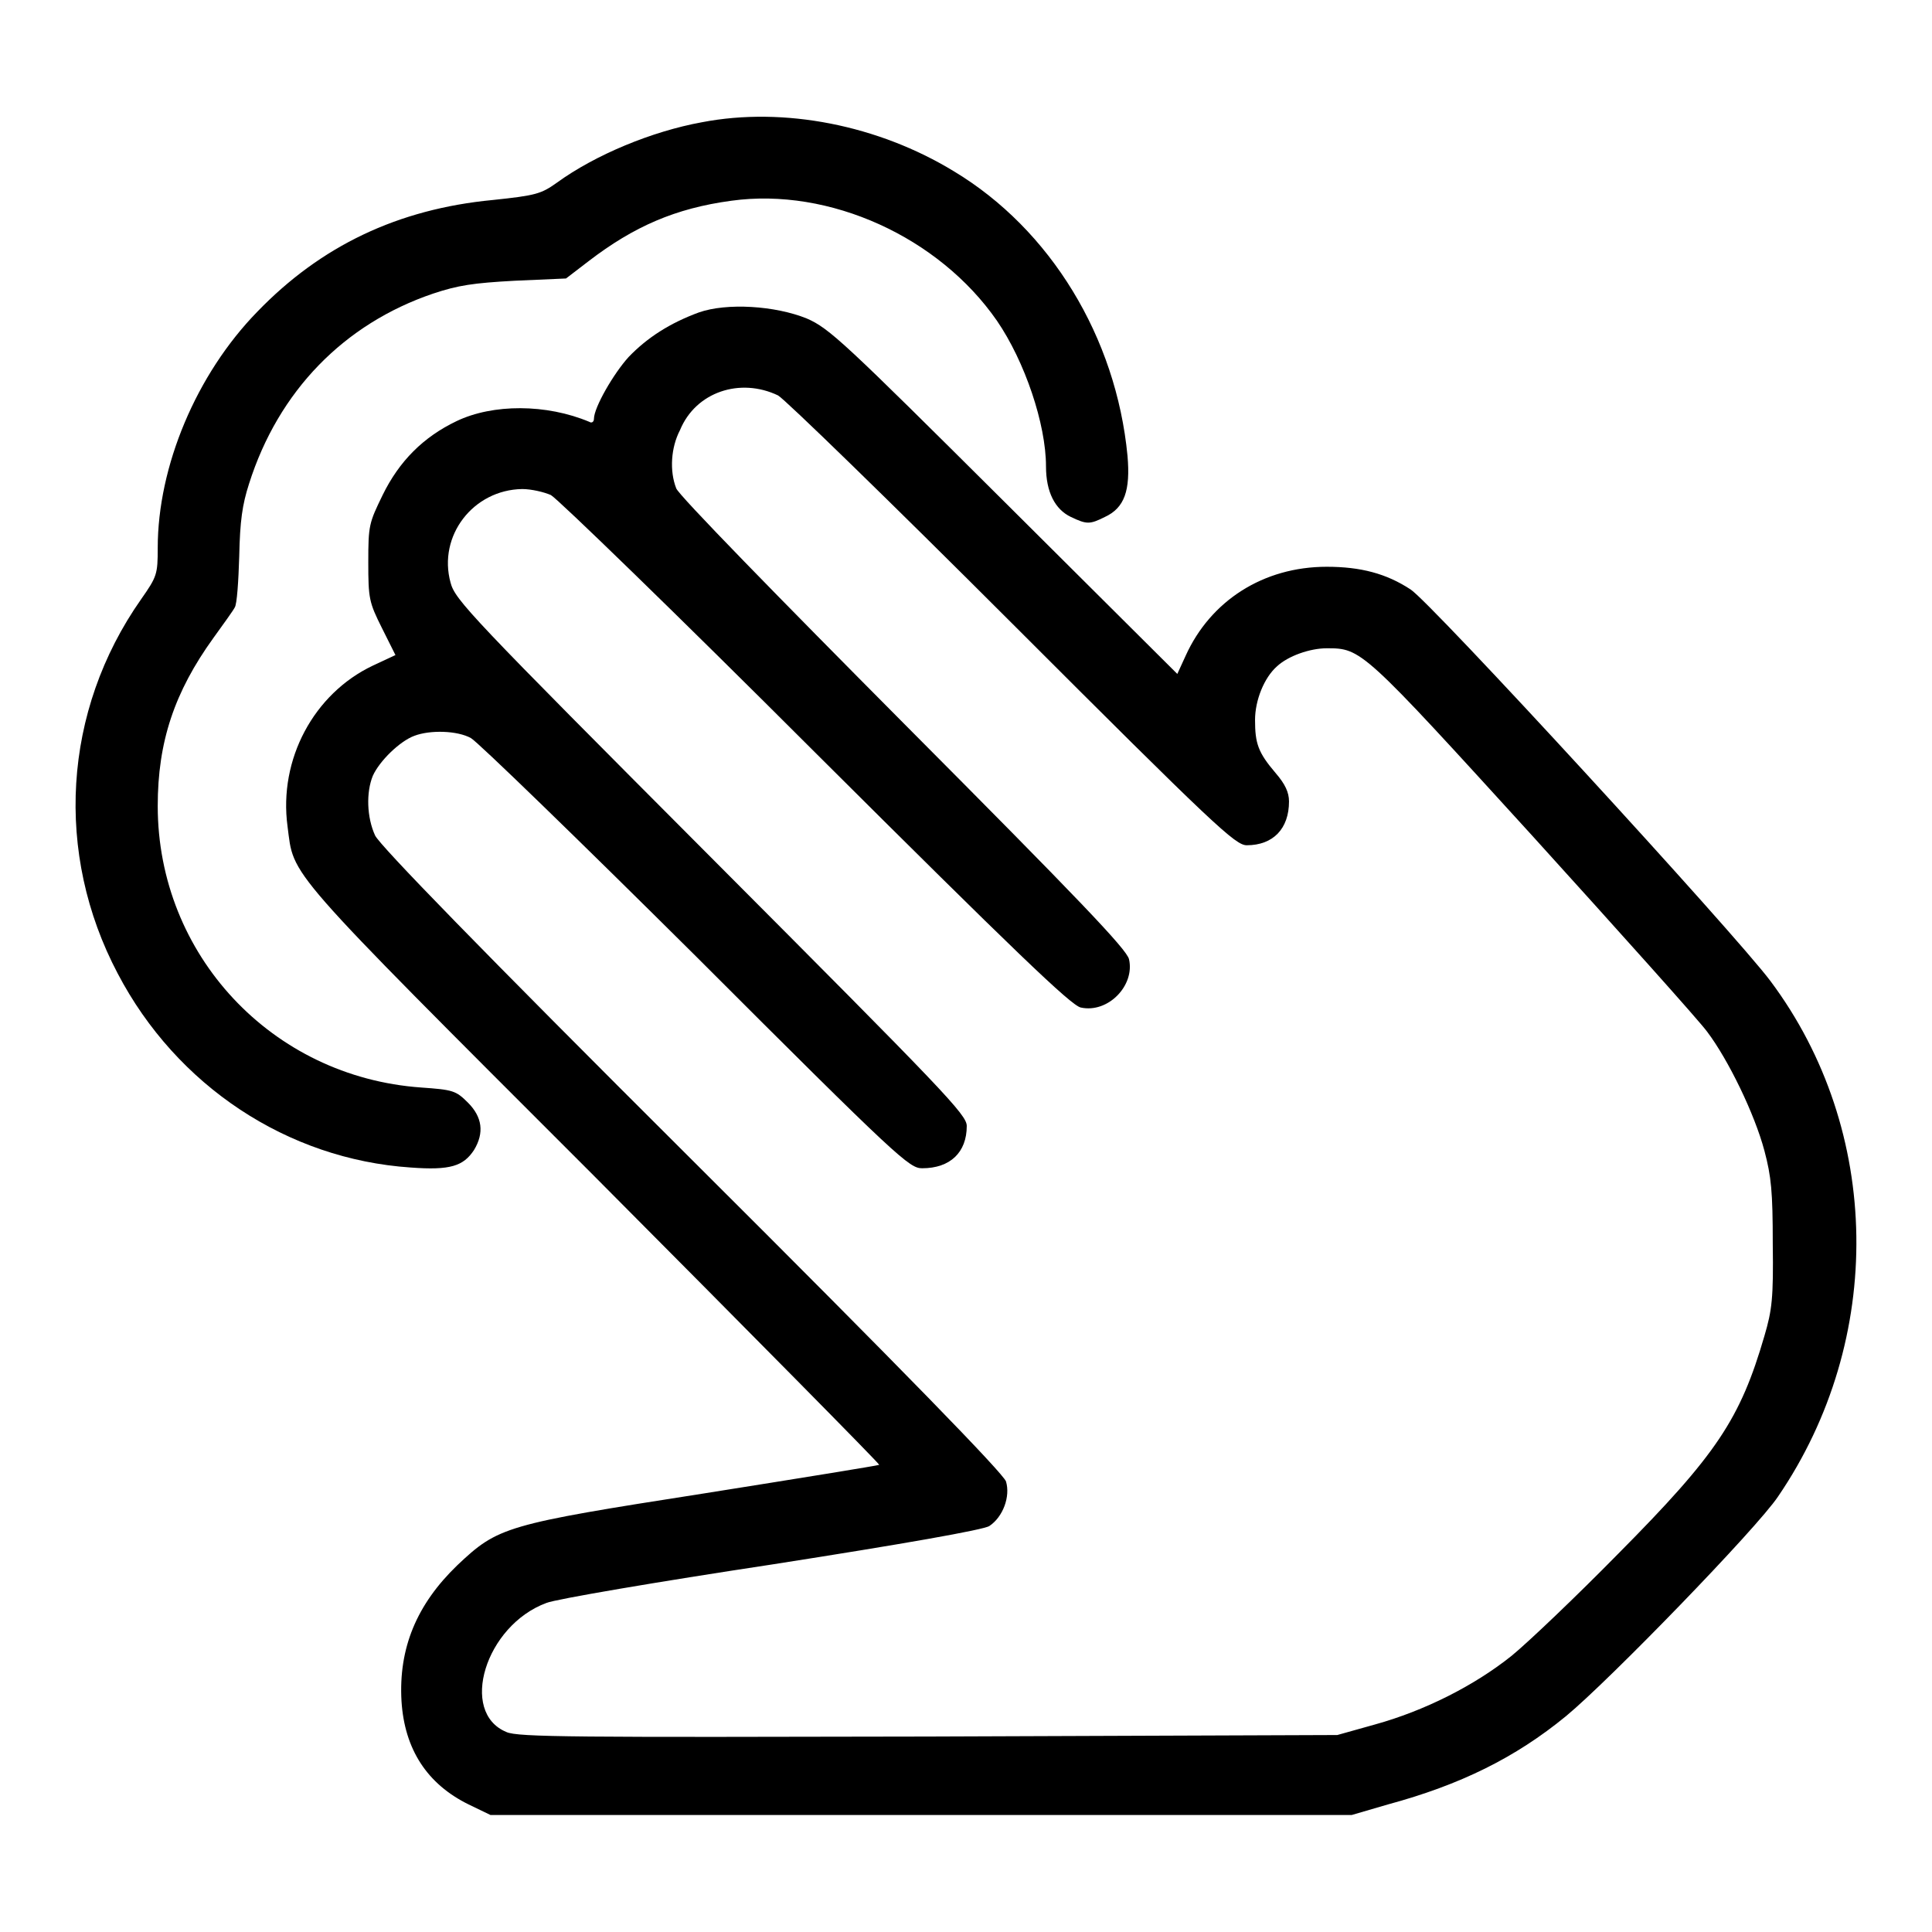
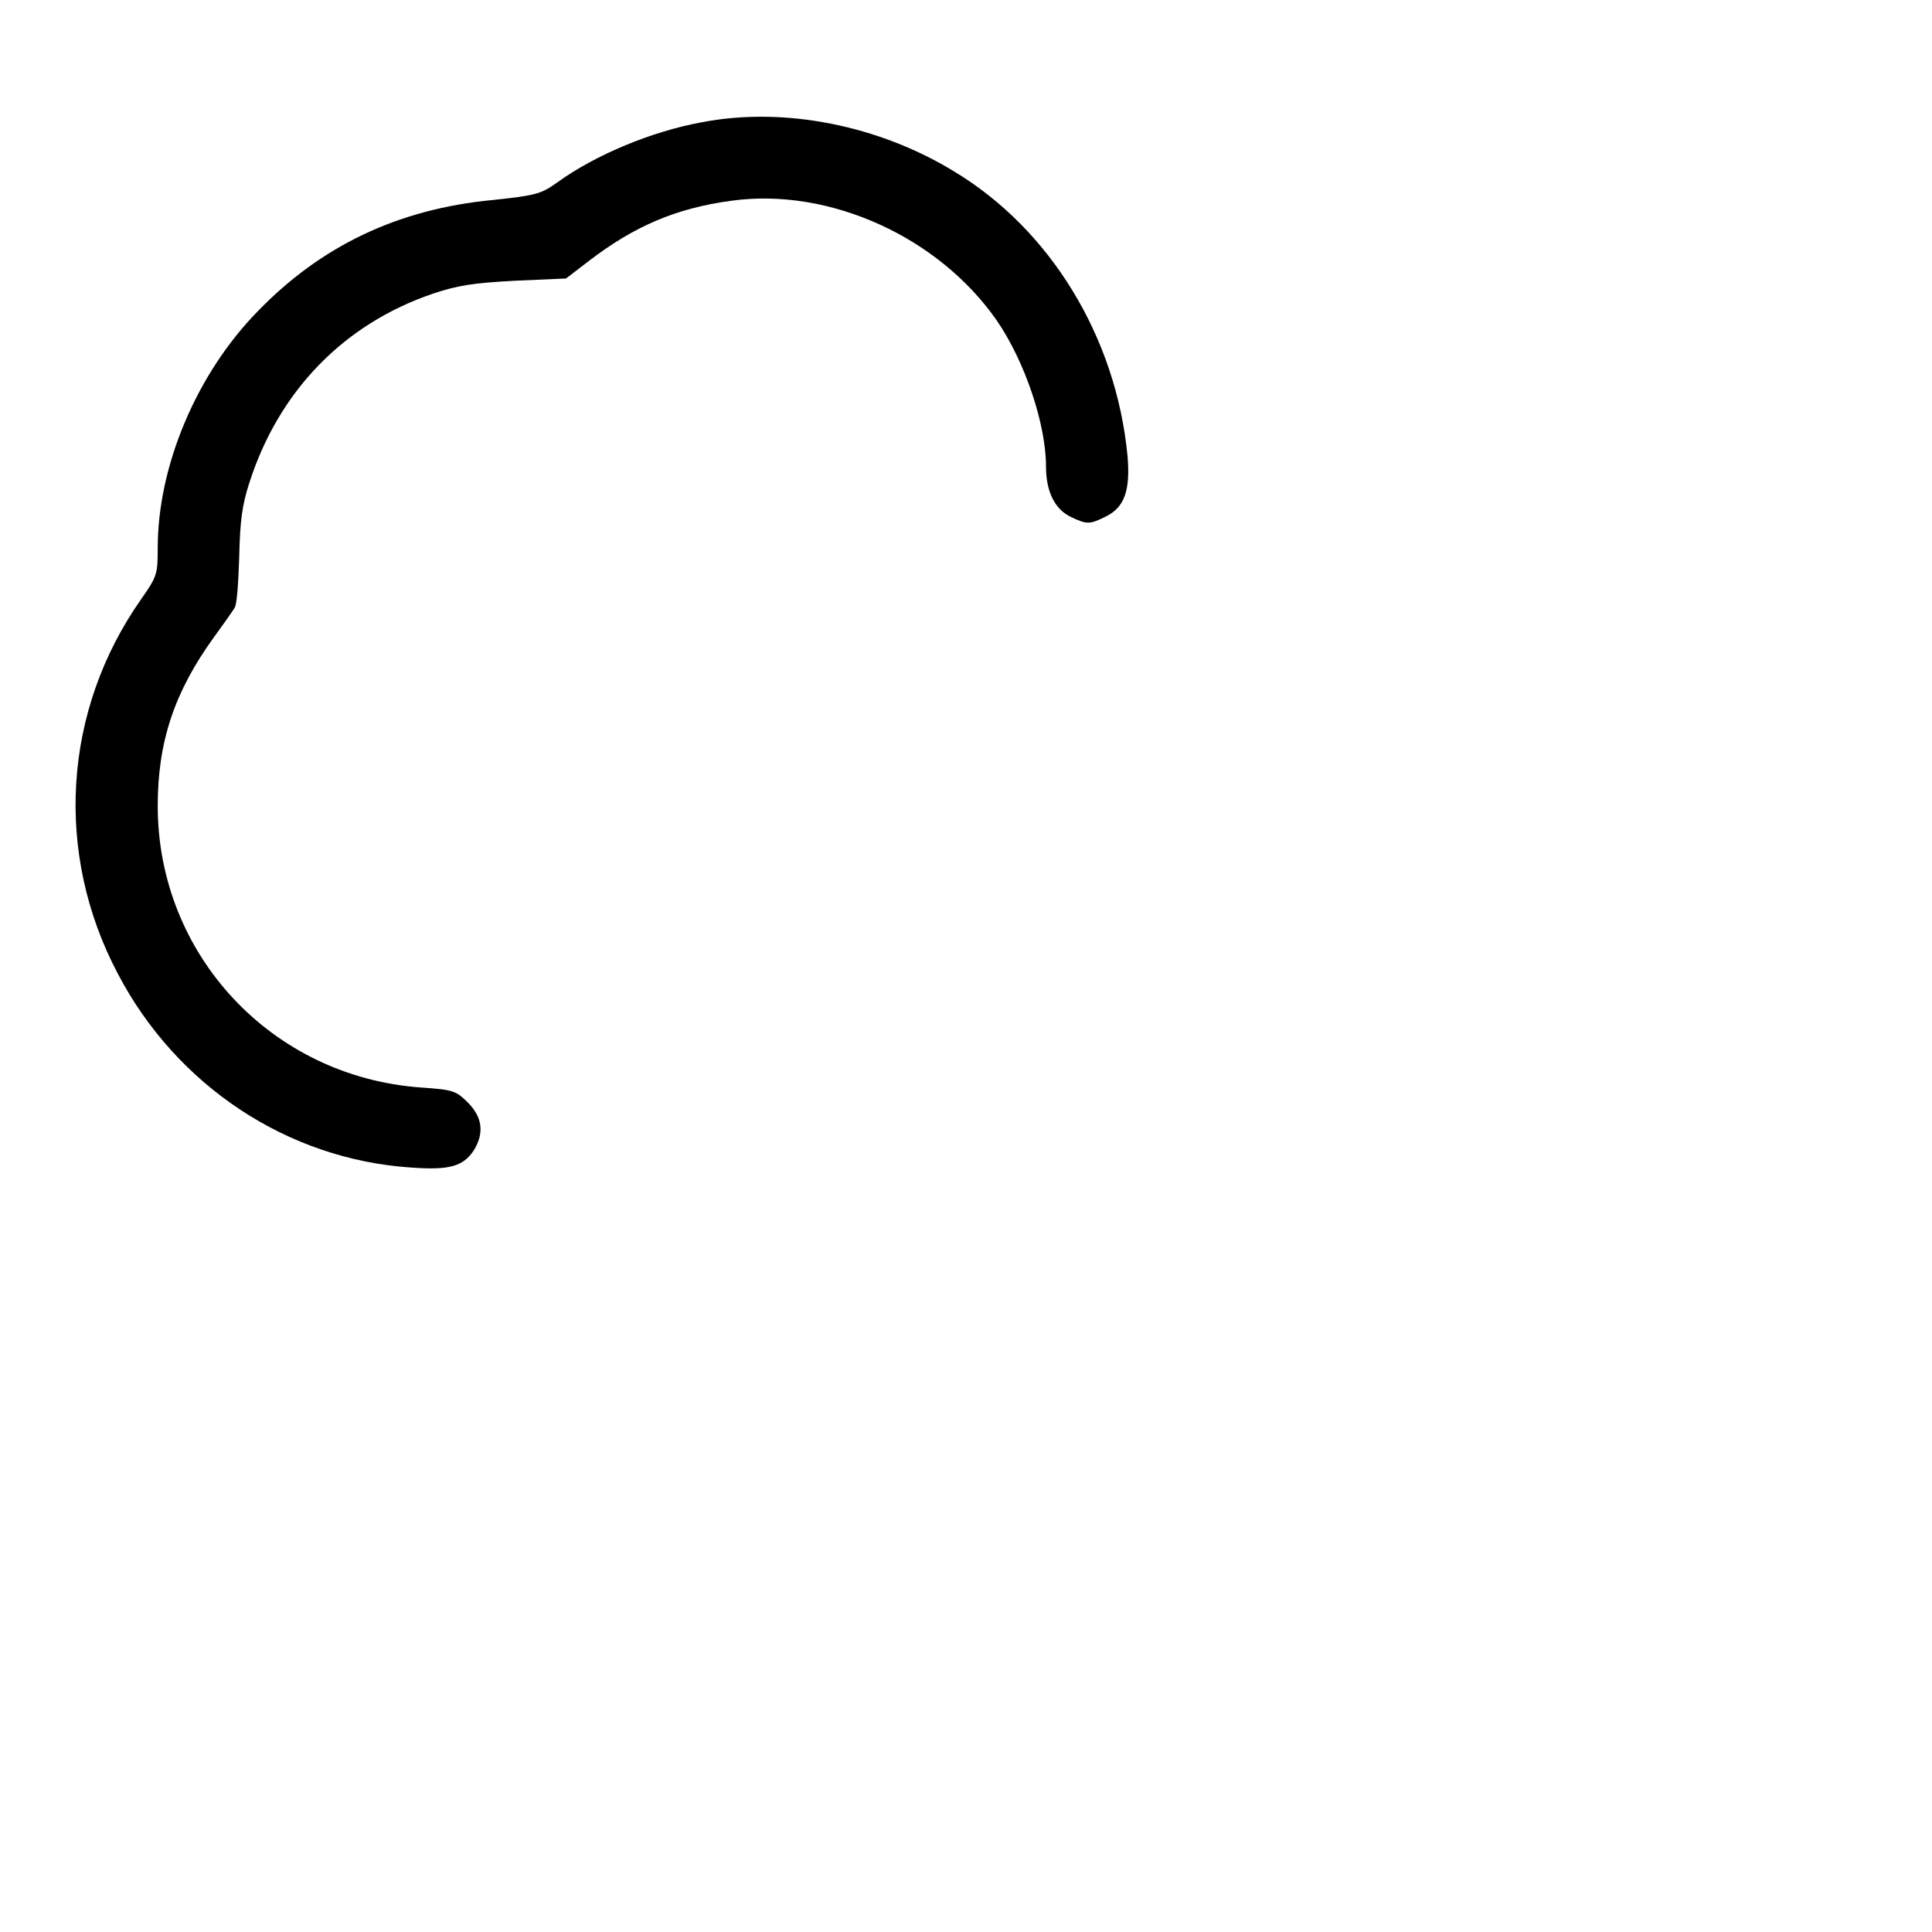
<svg xmlns="http://www.w3.org/2000/svg" version="1.1" x="0px" y="0px" viewBox="0 0 256 256" enable-background="new 0 0 256 256" xml:space="preserve">
  <g>
    <g>
      <g>
        <path fill="#000000" d="M93,16.2c-6.6,1.2-14.1,4.3-19.2,8c-2.1,1.5-2.8,1.7-8.5,2.3c-12.6,1.2-22.8,6.1-31.2,14.8C26,49.6,20.9,61.8,20.9,72.6c0,3.5-0.1,3.8-2.2,6.8C8.3,94.2,7.2,113.1,15.6,129c7.8,14.9,22.5,24.6,38.8,25.7c5.3,0.4,7-0.2,8.4-2.3c1.4-2.3,1.1-4.4-0.8-6.3c-1.6-1.6-2-1.7-6.2-2c-19.8-1.4-34.9-17.6-34.9-37.3c0-8.5,2.2-15.1,7.4-22.3c1.3-1.8,2.6-3.6,2.8-4c0.3-0.4,0.5-3.5,0.6-6.8c0.1-4.7,0.4-6.8,1.3-9.6c3.9-12.3,12.6-21.2,24.4-25.2c3.3-1.1,5.3-1.4,10.8-1.7l6.8-0.3l3-2.3c6-4.6,11.5-7,18.9-8c13-1.8,27.5,4.8,35.2,15.9c3.7,5.4,6.5,13.7,6.5,19.3c0,3.4,1.2,5.7,3.3,6.7c2.1,1,2.5,1,4.5,0c2.6-1.2,3.4-3.5,3-8.1c-1.5-15.7-10.2-30-23-37.7C116.4,16.6,103.9,14.1,93,16.2z" />
-         <path fill="#000000" d="M92.6,41.4c-3.8,1.4-6.8,3.3-9.3,5.9c-2,2.2-4.6,6.7-4.6,8.2c0,0.4-0.3,0.6-0.6,0.4c-5.7-2.4-12.8-2.4-17.6-0.1c-4.4,2.1-7.6,5.3-9.8,9.8c-1.8,3.7-1.9,4-1.9,8.9c0,4.8,0.1,5.3,1.8,8.7l1.8,3.6l-3,1.4c-7.8,3.7-12.5,12.4-11.3,21.3c0.9,6.8-0.9,4.8,40.6,46.3c20.9,21,37.9,38.2,37.8,38.3c-0.2,0.1-10.7,1.8-23.3,3.8c-26.3,4.1-27.2,4.4-32.6,9.5c-5.4,5.2-7.8,11-7.4,18c0.4,6.4,3.4,11,8.9,13.7l2.9,1.4H122h57.1l4.8-1.4c9.6-2.6,16.9-6.2,23.6-11.7c5.7-4.7,25.3-24.9,28.1-29.1c14.2-20.8,13.8-48.5-1-68.3c-4.7-6.3-45.1-50.3-47.7-51.9c-3.2-2.1-6.6-3-11.1-3c-8.4,0-15.4,4.5-18.7,11.8l-1.1,2.4l-22.9-22.8c-21.2-21.1-23.2-23-26.2-24.3C102.7,40.5,96.3,40.1,92.6,41.4z M103.1,52.4c0.9,0.5,14.8,14,31,30.2c26.9,26.9,29.6,29.4,31.1,29.4c3.5,0,5.6-2.2,5.6-5.8c0-1.2-0.5-2.3-1.8-3.8c-2.3-2.7-2.7-3.9-2.7-7c0-2.6,1.2-5.6,2.9-7.1c1.5-1.4,4.4-2.4,6.6-2.4c4.6,0,4.7,0.1,27.2,24.8c11.6,12.8,22.1,24.5,23.2,26c2.8,3.7,6.3,10.9,7.6,15.8c0.9,3.4,1.1,5.4,1.1,12.3c0.1,7.2-0.1,8.8-1.1,12.2c-3.2,11-6.3,15.7-19.4,28.9c-5.5,5.6-11.9,11.7-14.1,13.5c-5,4-11.6,7.3-18.1,9.1l-5,1.4l-54.2,0.2c-46.6,0.1-54.4,0.1-55.9-0.6c-6.3-2.6-2.8-14.1,5.3-17.1c1.2-0.5,14.7-2.8,29.9-5.1c17.3-2.7,28.1-4.6,28.8-5.1c1.8-1.2,2.8-3.9,2.2-5.9c-0.4-1.1-13.3-14.4-41.6-42.6c-28.1-28-41.4-41.7-42-43c-1.1-2.4-1.2-5.7-0.3-7.9c0.9-2,3.6-4.6,5.5-5.3c2.1-0.8,5.7-0.7,7.5,0.3c0.9,0.5,14.3,13.5,29.8,28.9c27,27,28.3,28.1,30,28.1c3.7,0,5.9-2.1,5.9-5.6c0-1.5-2.9-4.5-33.9-35.6c-31.9-32-33.9-34.1-34.5-36.4c-1.7-6.2,3-12.3,9.5-12.4c1.2,0,2.9,0.4,3.8,0.8c0.9,0.5,16.7,15.8,35.1,34.2c26.5,26.4,33.8,33.4,35.1,33.7c3.6,0.8,7.2-2.9,6.4-6.4c-0.3-1.3-6.6-7.9-29.9-31.3c-16.3-16.4-29.9-30.3-30.1-31.1c-0.9-2.3-0.7-5.4,0.5-7.7C92.2,51.9,98.1,50,103.1,52.4z" />
      </g>
    </g>
  </g>
</svg>